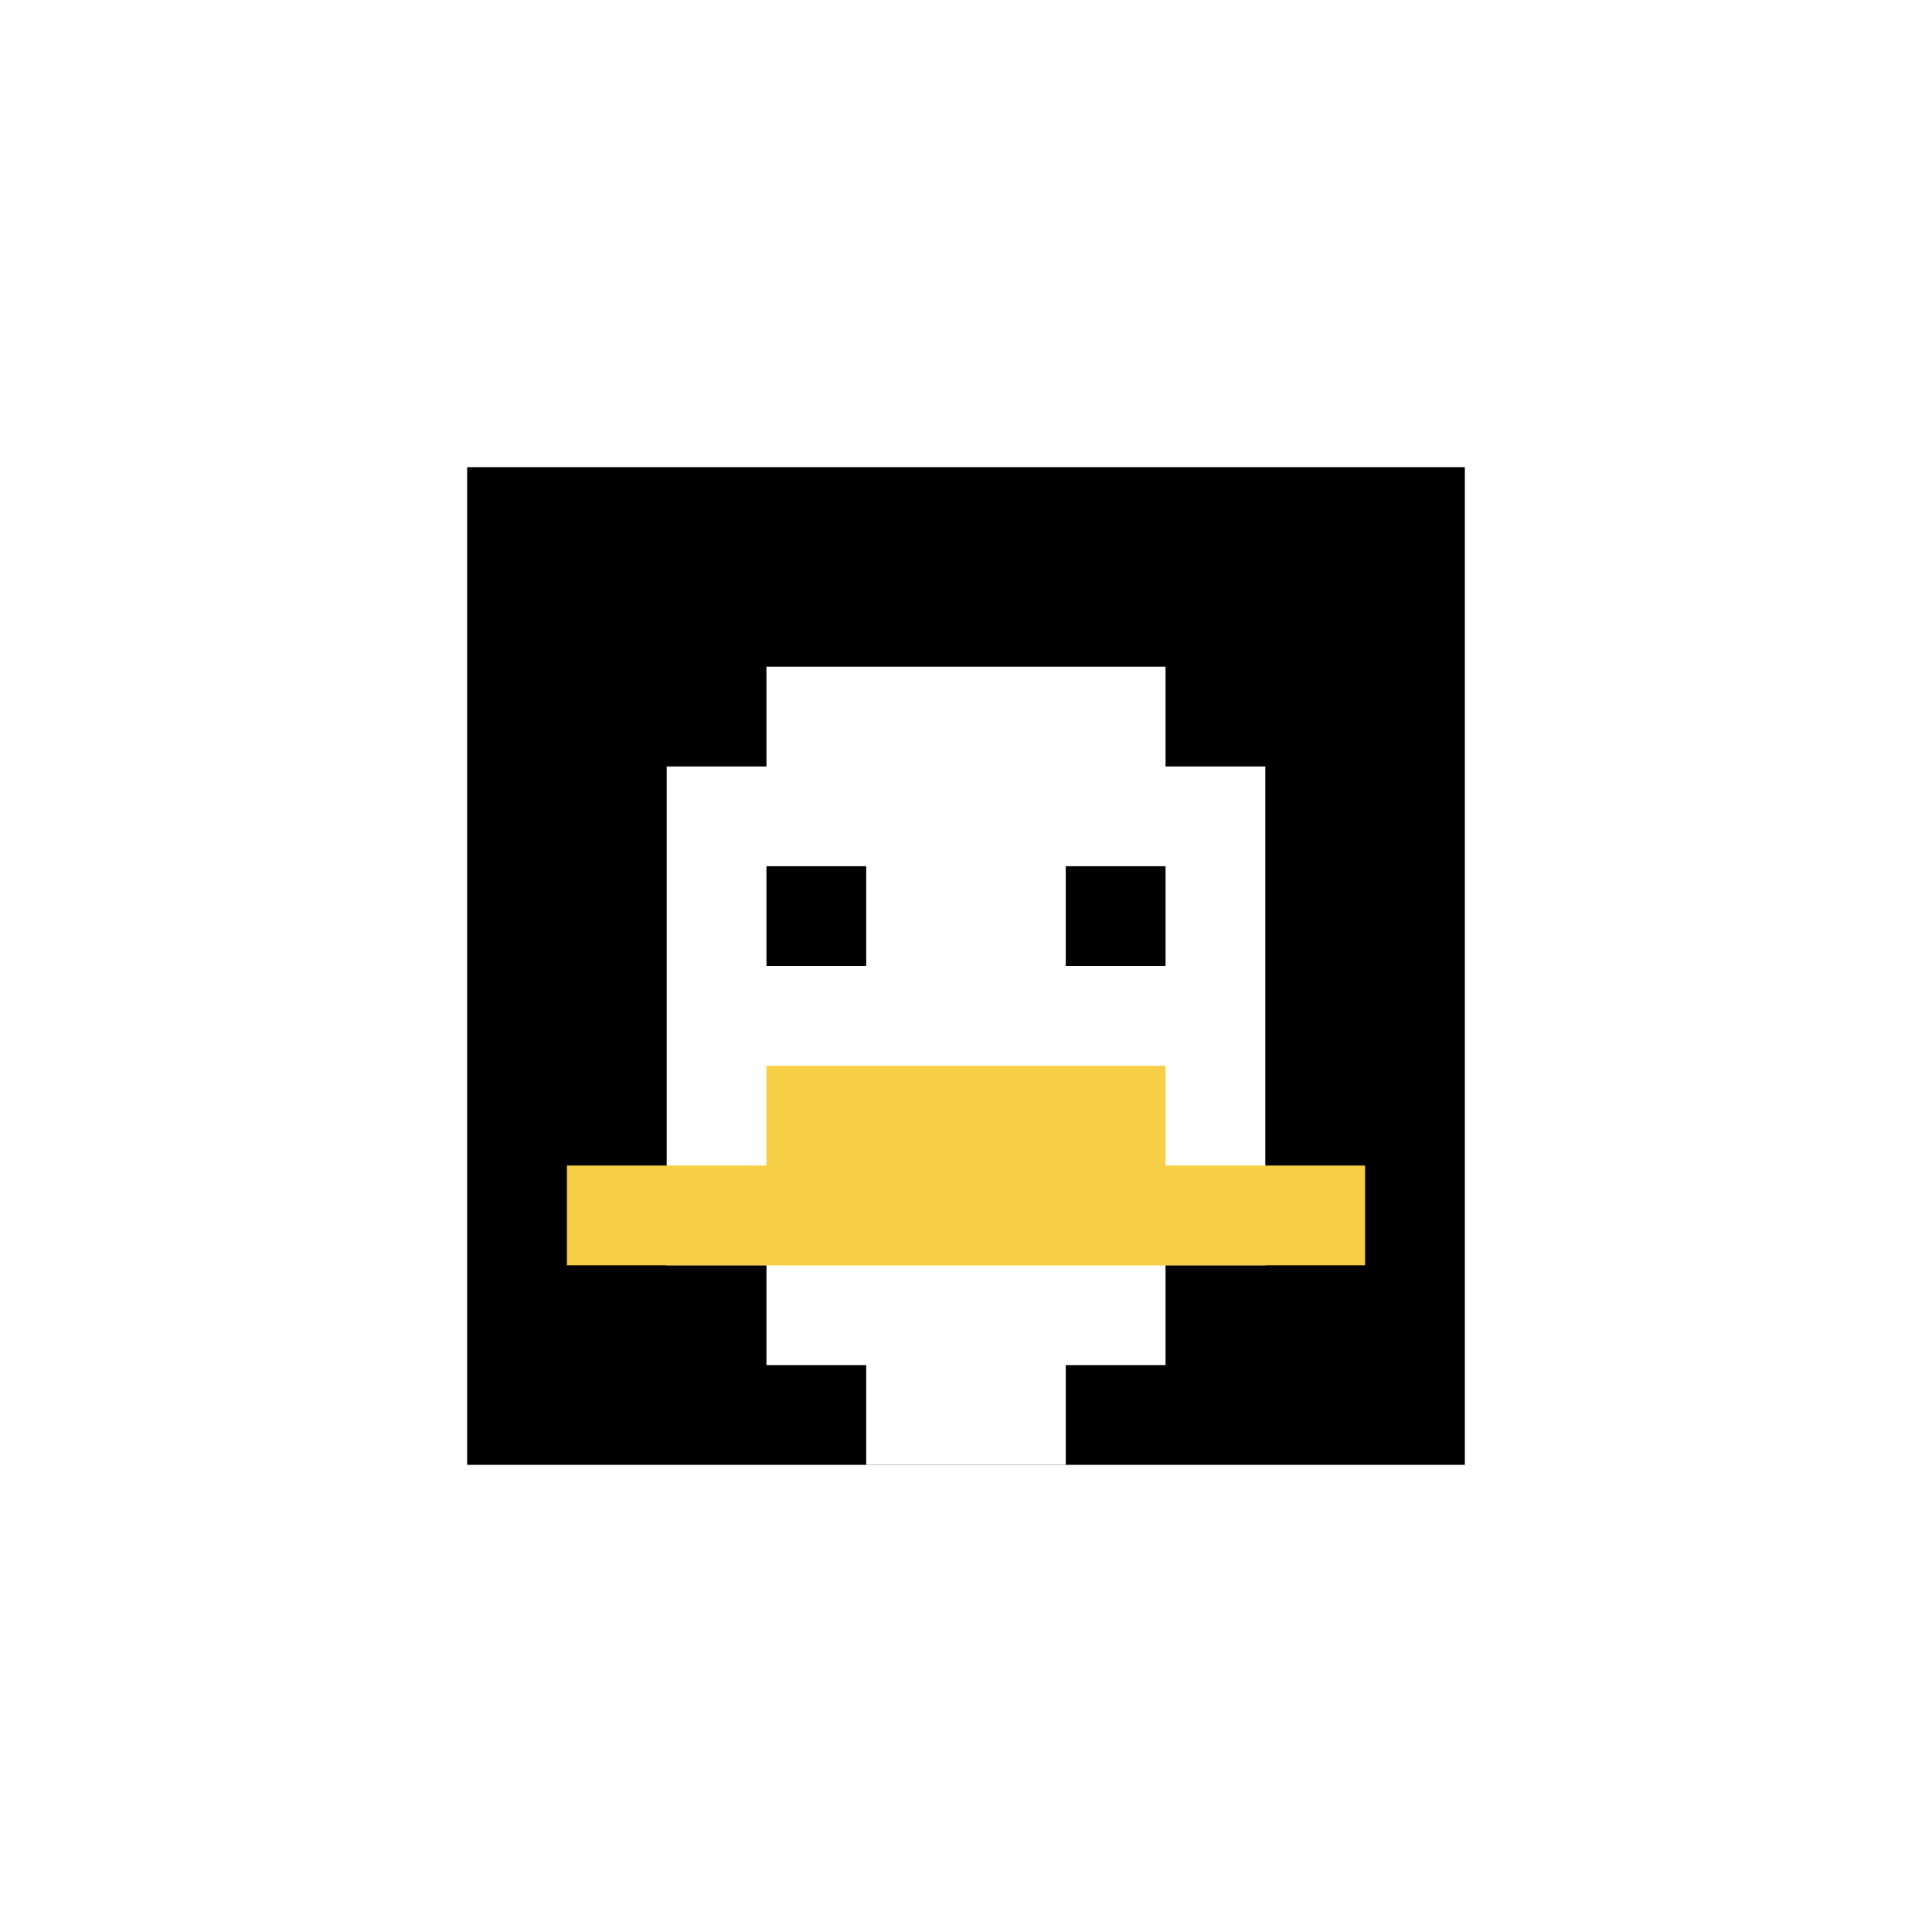
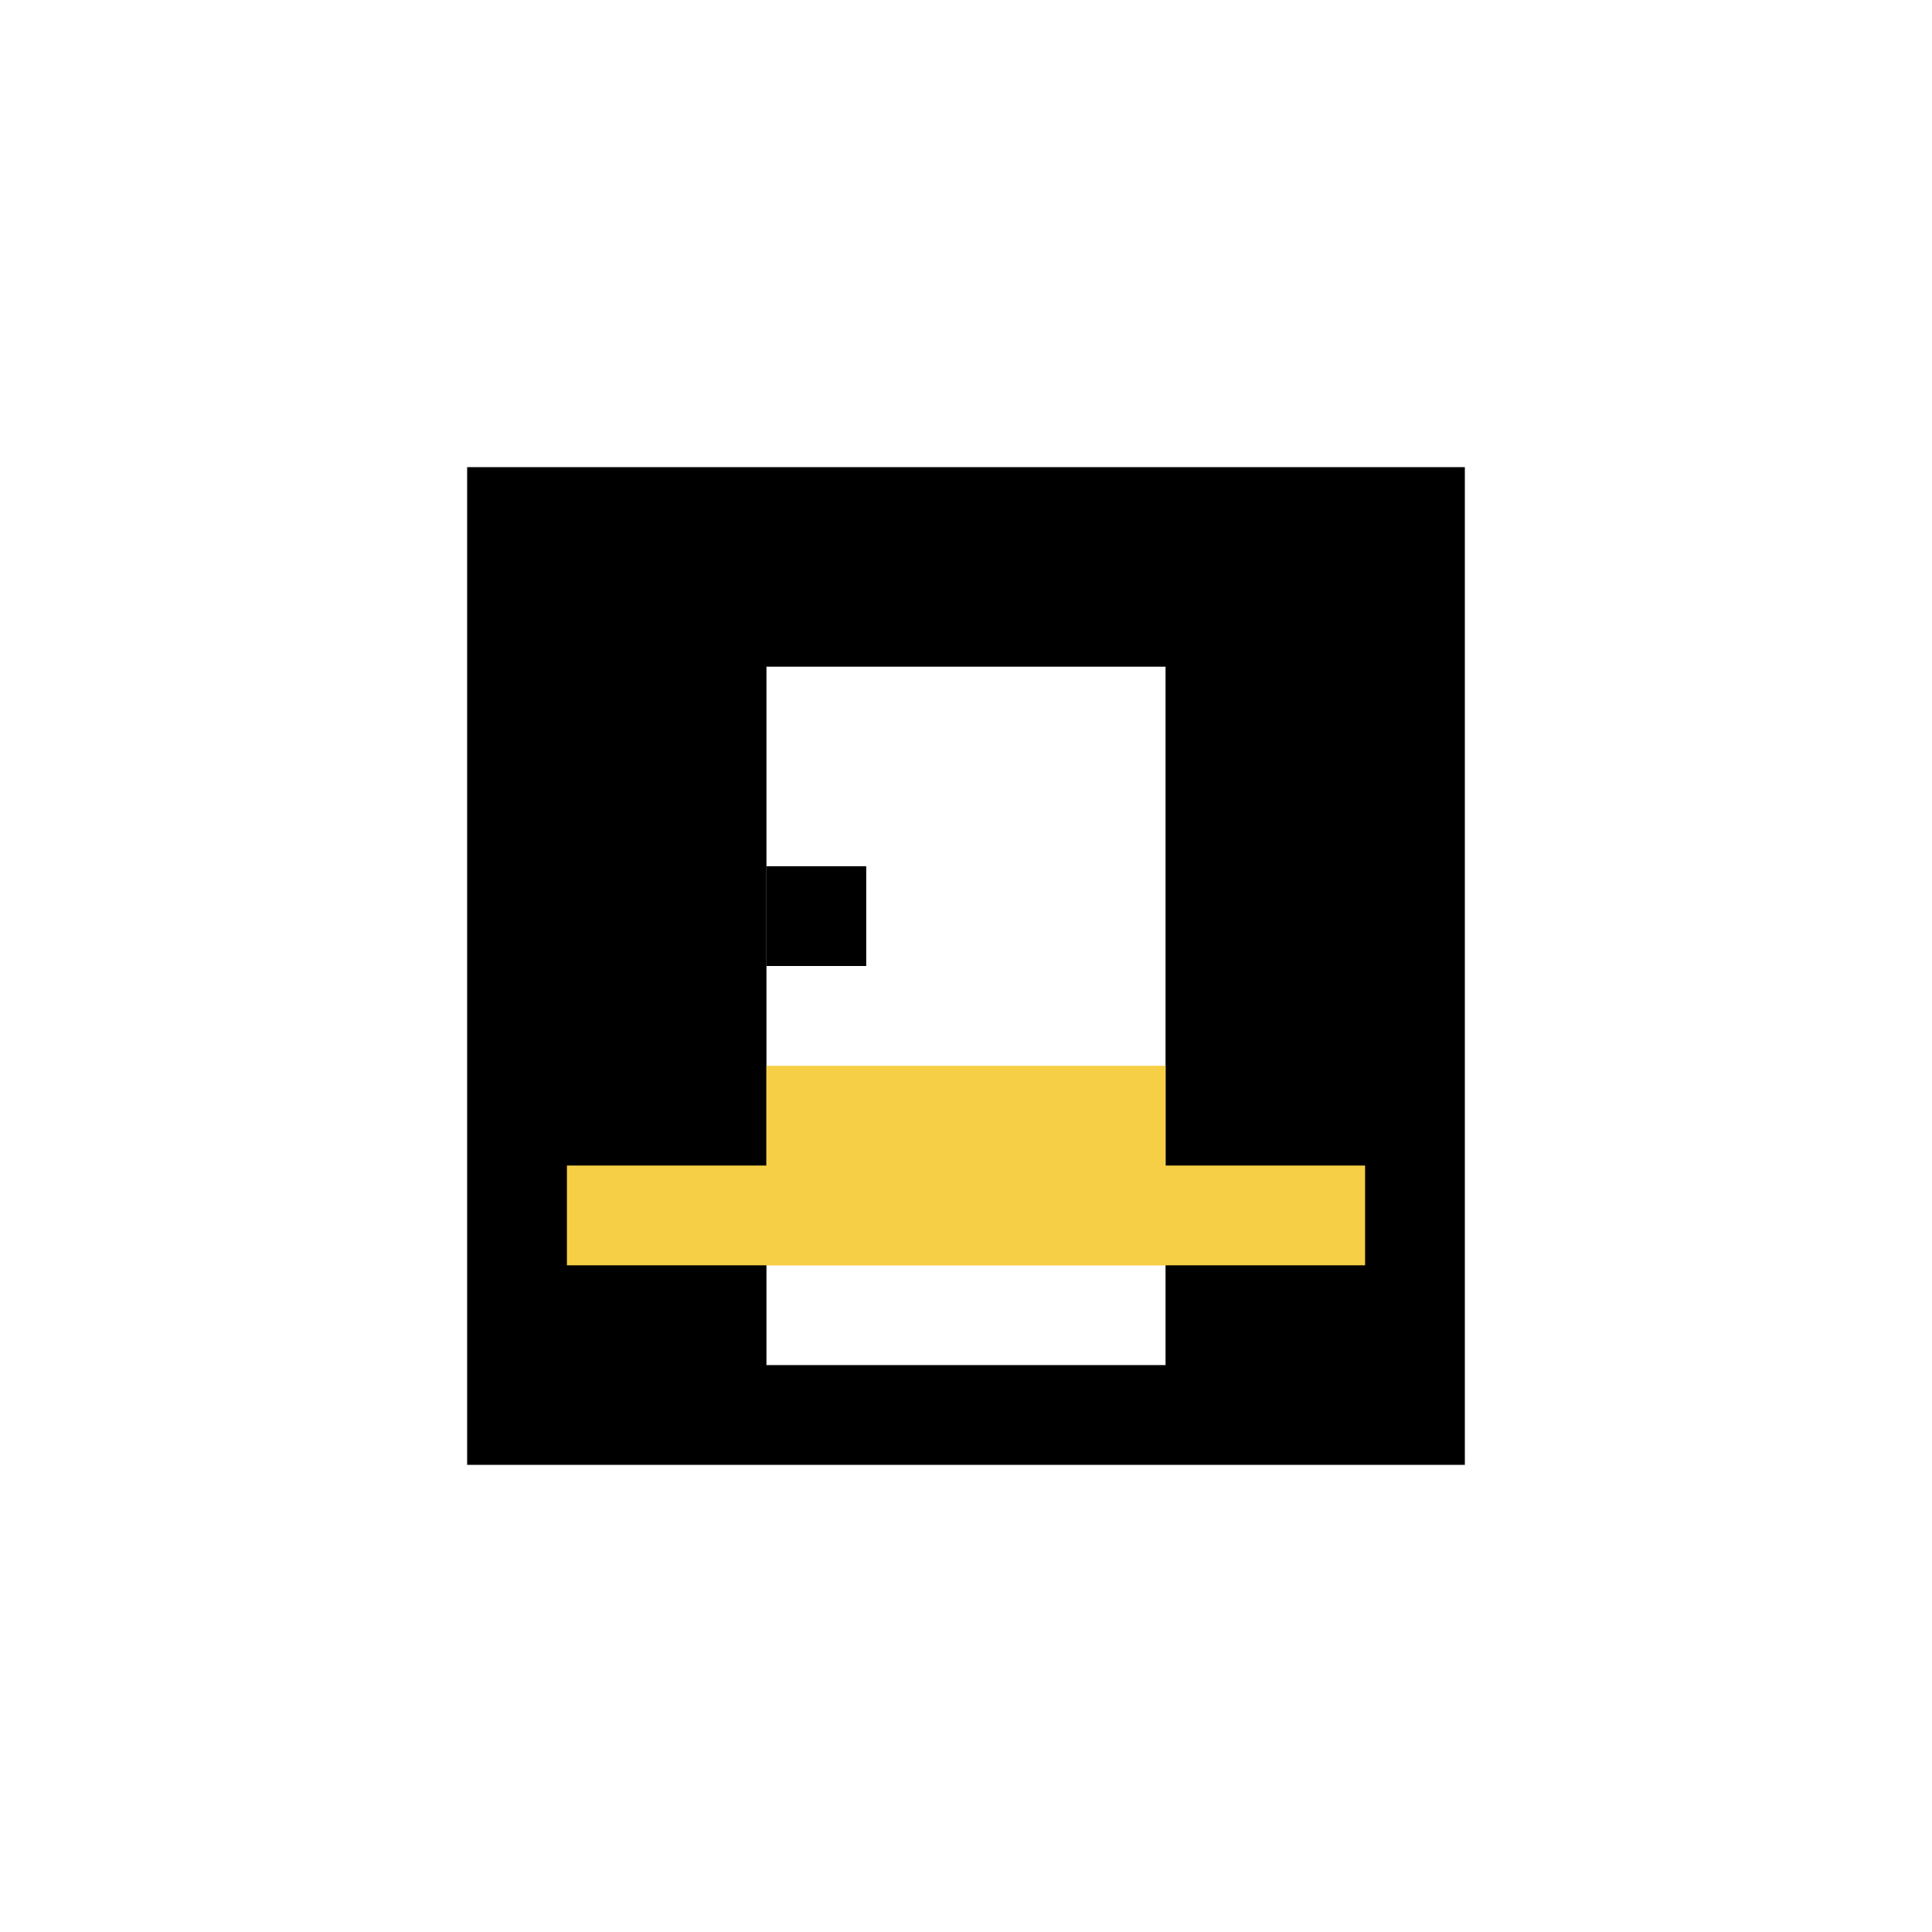
<svg xmlns="http://www.w3.org/2000/svg" version="1.1" width="914" height="914">
  <title>'goose-pfp-592403' by Dmitri Cherniak</title>
  <desc>seed=592403
backgroundColor=#ffffff
padding=20
innerPadding=221
timeout=100
dimension=1
border=false
Save=function(){return n.handleSave()}
frame=1347

Rendered at Sun Sep 15 2024 19:19:00 GMT+0100 (British Summer Time)
Generated in &lt;1ms
</desc>
  <defs />
  <rect width="100%" height="100%" fill="#ffffff" />
  <g>
    <g id="0-0">
      <rect x="221" y="221" height="472" width="472" fill="#000000" />
      <g>
        <rect id="221-221-3-2-4-7" x="362.6" y="315.4" width="188.8" height="330.4" fill="#ffffff" />
-         <rect id="221-221-2-3-6-5" x="315.4" y="362.6" width="283.2" height="236" fill="#ffffff" />
-         <rect id="221-221-4-8-2-2" x="409.8" y="598.6" width="94.4" height="94.4" fill="#ffffff" />
        <rect id="221-221-1-7-8-1" x="268.2" y="551.4" width="377.6" height="47.2" fill="#F7CF46" />
        <rect id="221-221-3-6-4-2" x="362.6" y="504.2" width="188.8" height="94.4" fill="#F7CF46" />
        <rect id="221-221-3-4-1-1" x="362.6" y="409.8" width="47.2" height="47.2" fill="#000000" />
-         <rect id="221-221-6-4-1-1" x="504.2" y="409.8" width="47.2" height="47.2" fill="#000000" />
      </g>
      <rect x="221" y="221" stroke="white" stroke-width="0" height="472" width="472" fill="none" />
    </g>
  </g>
</svg>